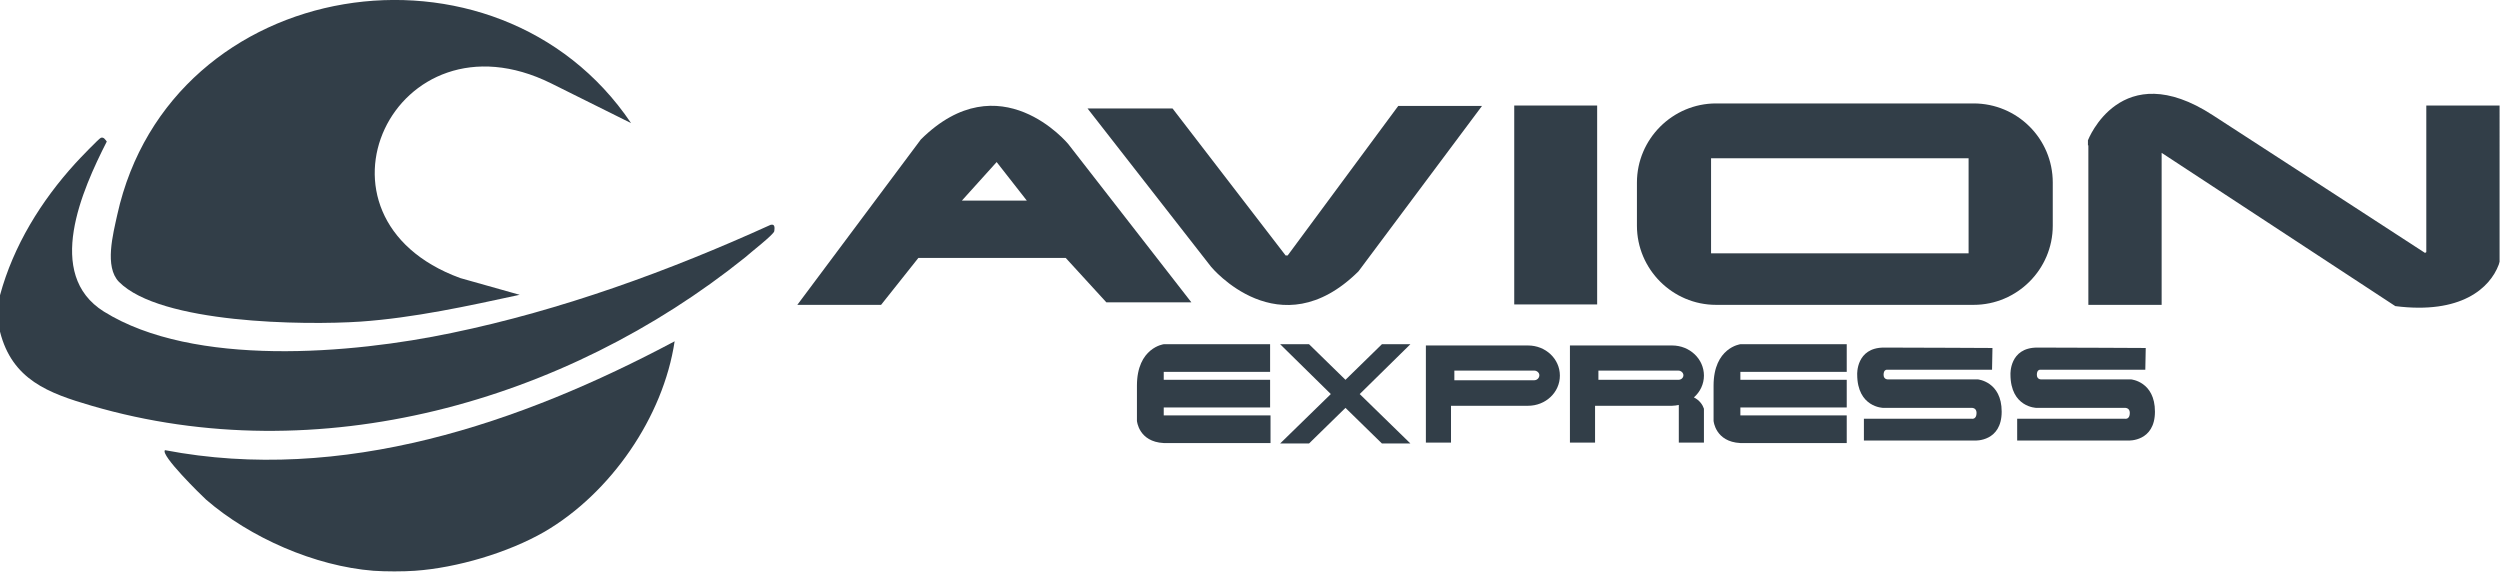
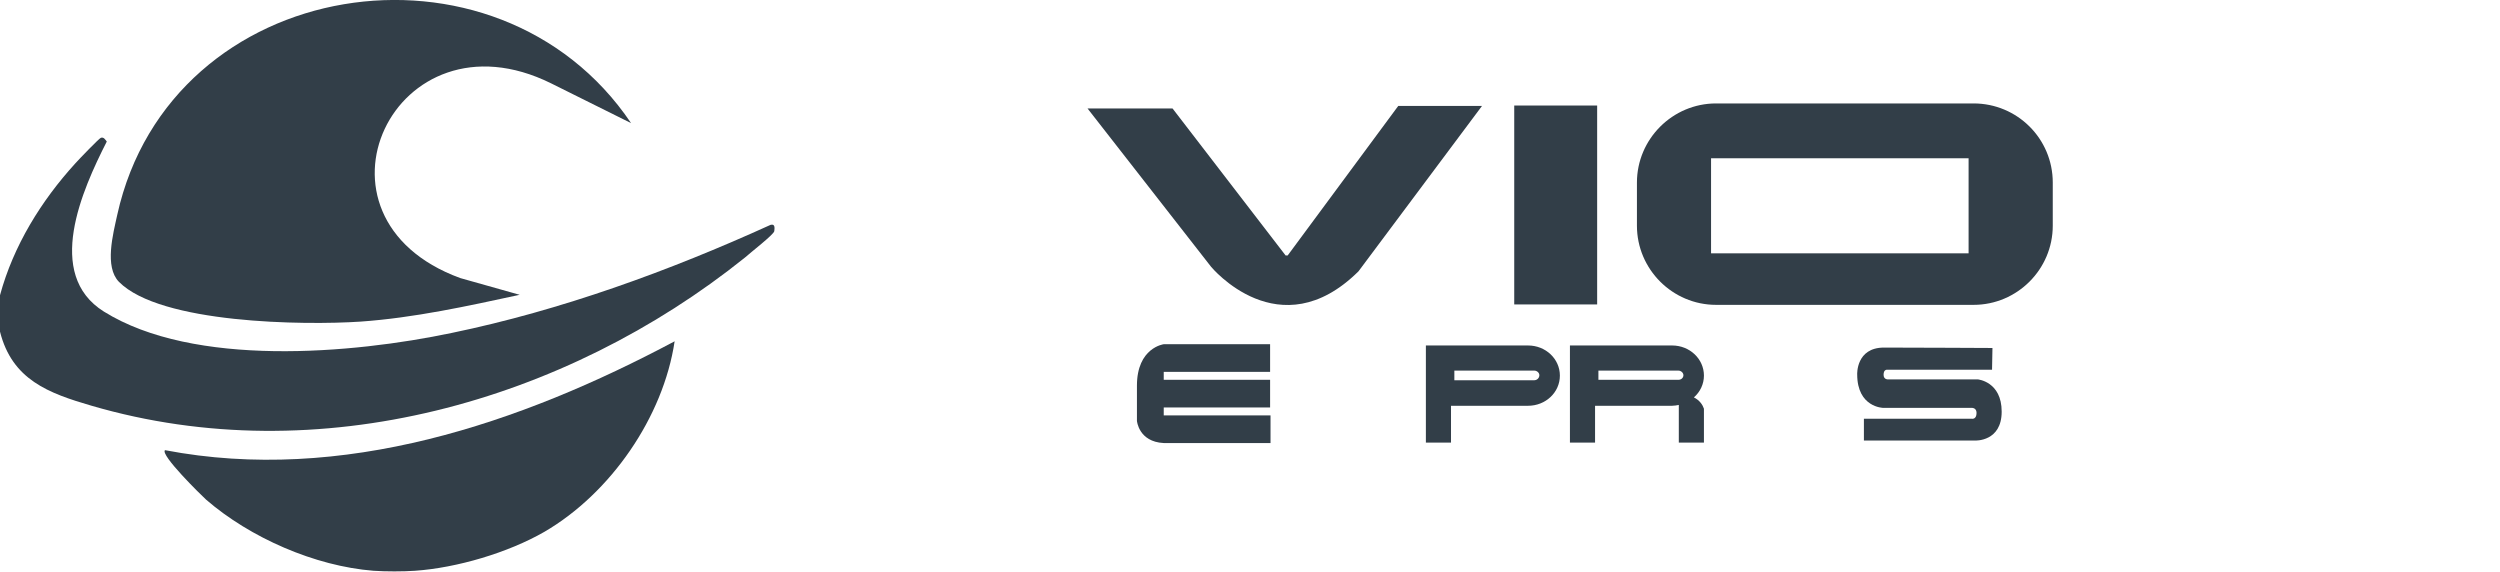
<svg xmlns="http://www.w3.org/2000/svg" id="Capa_1" x="0px" y="0px" viewBox="0 0 597 136.5" style="enable-background:new 0 0 597 136.5;" xml:space="preserve">
  <style type="text/css">	.st0{fill:#323E48;}</style>
  <g>
    <path class="st0" d="M353.9,25.3h-20L307.5,61H307L280,25.9h-20.3l29.5,37.8c0,0,16.3,19.8,35.2,1.1L353.9,25.3z" />
-     <path class="st0" d="M255.1,34.4c0,0-16.3-19.8-35.2-1.1l-29.5,39.5h20l8.9-11.2h35.2l9.7,10.6h20.3L255.1,34.4z M229.7,47.9  l8.3-9.2l7.2,9.2H229.7z" />
    <rect x="361.6" y="25.2" class="st0" width="19.8" height="47.5" />
    <path class="st0" d="M471.3,24.7h-61.5c-10.4,0-18.9,8.5-18.9,18.9v10.3c0,10.4,8.5,18.9,18.9,18.9h61.5c10.4,0,18.9-8.5,18.9-18.9  V43.6C490.2,33.1,481.7,24.7,471.3,24.7z M470.1,60.5h-61.5V37.8h61.5V60.5z" />
-     <path class="st0" d="M498.7,34.7l0,38.1h17.5V36.5L572,73.1c15.7,2,22.6-4.3,24.7-9.9l0.2-0.7v-5.1c0-0.9,0-1.4,0-1.5V25.2h-17.5  v35l-0.3,0.2c0,0-28.6-18.6-50.7-32.9c-22-14.3-29.8,6-29.8,6V34.7z" />
    <path class="st0" d="M303.3,88.8v-6.6h-25.4v0c0,0-6.4,0.8-6.4,9.9c0,7.5,0,8.3,0,8.4c0,0,0.4,5,6.4,5.3v0h25.5v-6.6h-25.5l0-1.9  h25.4v-6.6h-25.4l0-1.9H303.3z" />
-     <path class="st0" d="M441,88.8v-6.6h-25.4v0c0,0-6.4,0.8-6.4,9.9c0,7.5,0,8.3,0,8.4c0,0,0.4,5,6.4,5.3v0H441v-6.6h-25.4l0-1.9H441  v-6.6h-25.4l0-1.9H441z" />
-     <polygon class="st0" points="336.8,82.2 330,82.2 321.3,90.7 312.6,82.2 305.7,82.2 317.8,94.1 305.7,105.9 312.6,105.9   321.3,97.4 330,105.9 336.8,105.9 324.7,94.1  " />
    <line class="st0" x1="340.4" y1="89.8" x2="340.4" y2="89.8" />
    <path class="st0" d="M475.8,83.1l-0.1,5.2h-25.2c0,0-0.7,0-0.7,1.2c0,1.2,1.1,1.1,1.1,1.1h21.4c0,0,5.7,0.5,5.7,7.7  c0,7.2-6.3,6.9-6.3,6.9h-25.4h-1.2V100h25.8c0,0,1.1,0.2,1.1-1.4c0-1.3-1.2-1.2-1.2-1.2h-21.1c0,0-6.2-0.1-6.2-8  c0,0-0.3-6.4,6.4-6.4C456.5,83,475.8,83.1,475.8,83.1z" />
-     <path class="st0" d="M512.4,83.1l-0.1,5.2h-25.2c0,0-0.7,0-0.7,1.2c0,1.2,1.1,1.1,1.1,1.1h21.4c0,0,5.7,0.5,5.7,7.7  c0,7.2-6.3,6.9-6.3,6.9h-25.4h-1.2V100h25.8c0,0,1.1,0.2,1.1-1.4c0-1.3-1.2-1.2-1.2-1.2h-21.1c0,0-6.2-0.1-6.2-8  c0,0-0.3-6.4,6.4-6.4C493.2,83,512.4,83.1,512.4,83.1z" />
    <path class="st0" d="M364.9,82.5h-18.4h-0.3h-5.7v23.2h6v-8.8h18.4c4.2,0,7.6-3.2,7.6-7.2C372.5,85.7,369.1,82.5,364.9,82.5z   M366.4,90.8h-19.1v-2.3h19.1c0.6,0,1.2,0.5,1.2,1.1C367.6,90.3,367,90.8,366.4,90.8z" />
    <path class="st0" d="M404.5,94.9c1.5-1.3,2.4-3.2,2.4-5.2c0-4-3.4-7.2-7.6-7.2h-18.4h-0.3h-5.7v23.2h6v-8.8h18.4  c0.5,0,1.1-0.1,1.6-0.2v9h6v-8.1C406.6,96.7,405.9,95.6,404.5,94.9z M381.7,90.8v-2.3h19.1c0.6,0,1.2,0.5,1.2,1.1  c0,0.6-0.5,1.1-1.2,1.1H381.7z" />
    <g>
      <path class="st0" d="M0,70.5C3.2,58.7,9.8,48,18,39c0.8-0.9,5.7-6,6.1-6.1c0.7-0.2,1,0.4,1.4,0.9c-5.9,11.6-14.9,31.7-0.7,40.6   c21.5,13.4,59.3,10.1,83.1,5.1c26.1-5.4,51.9-14.8,76.1-25.8c1.1-0.3,1,0.7,0.9,1.5c-0.1,0.8-5.8,5.2-7,6.3   C134.9,96,76,112.7,21.9,96.9c-10.3-3-19-6.2-21.9-17.7V70.5z" />
      <path class="st0" d="M99.1,136.3c-2.8,0.2-7,0.2-9.9,0c-14-1.1-29.5-7.9-40-17c-1.2-1.1-11-10.7-9.8-11.8   c42.3,8.1,84.9-6.4,121.7-26c-2.7,18.1-15.3,36.3-31.1,45.5C121.3,132,109.1,135.6,99.1,136.3z" />
      <path class="st0" d="M150.7,29.4l-19.1-9.5c-37.4-18.5-61.3,32-21.7,46.5l14.2,4c-12.5,2.7-25.2,5.5-38,6.4   c-13.5,0.9-47.8,0.5-57.7-9.5c-3.5-3.6-1.4-11.4-0.4-16C40.7-6.1,118.7-18.1,150.7,29.4z" />
    </g>
  </g>
</svg>